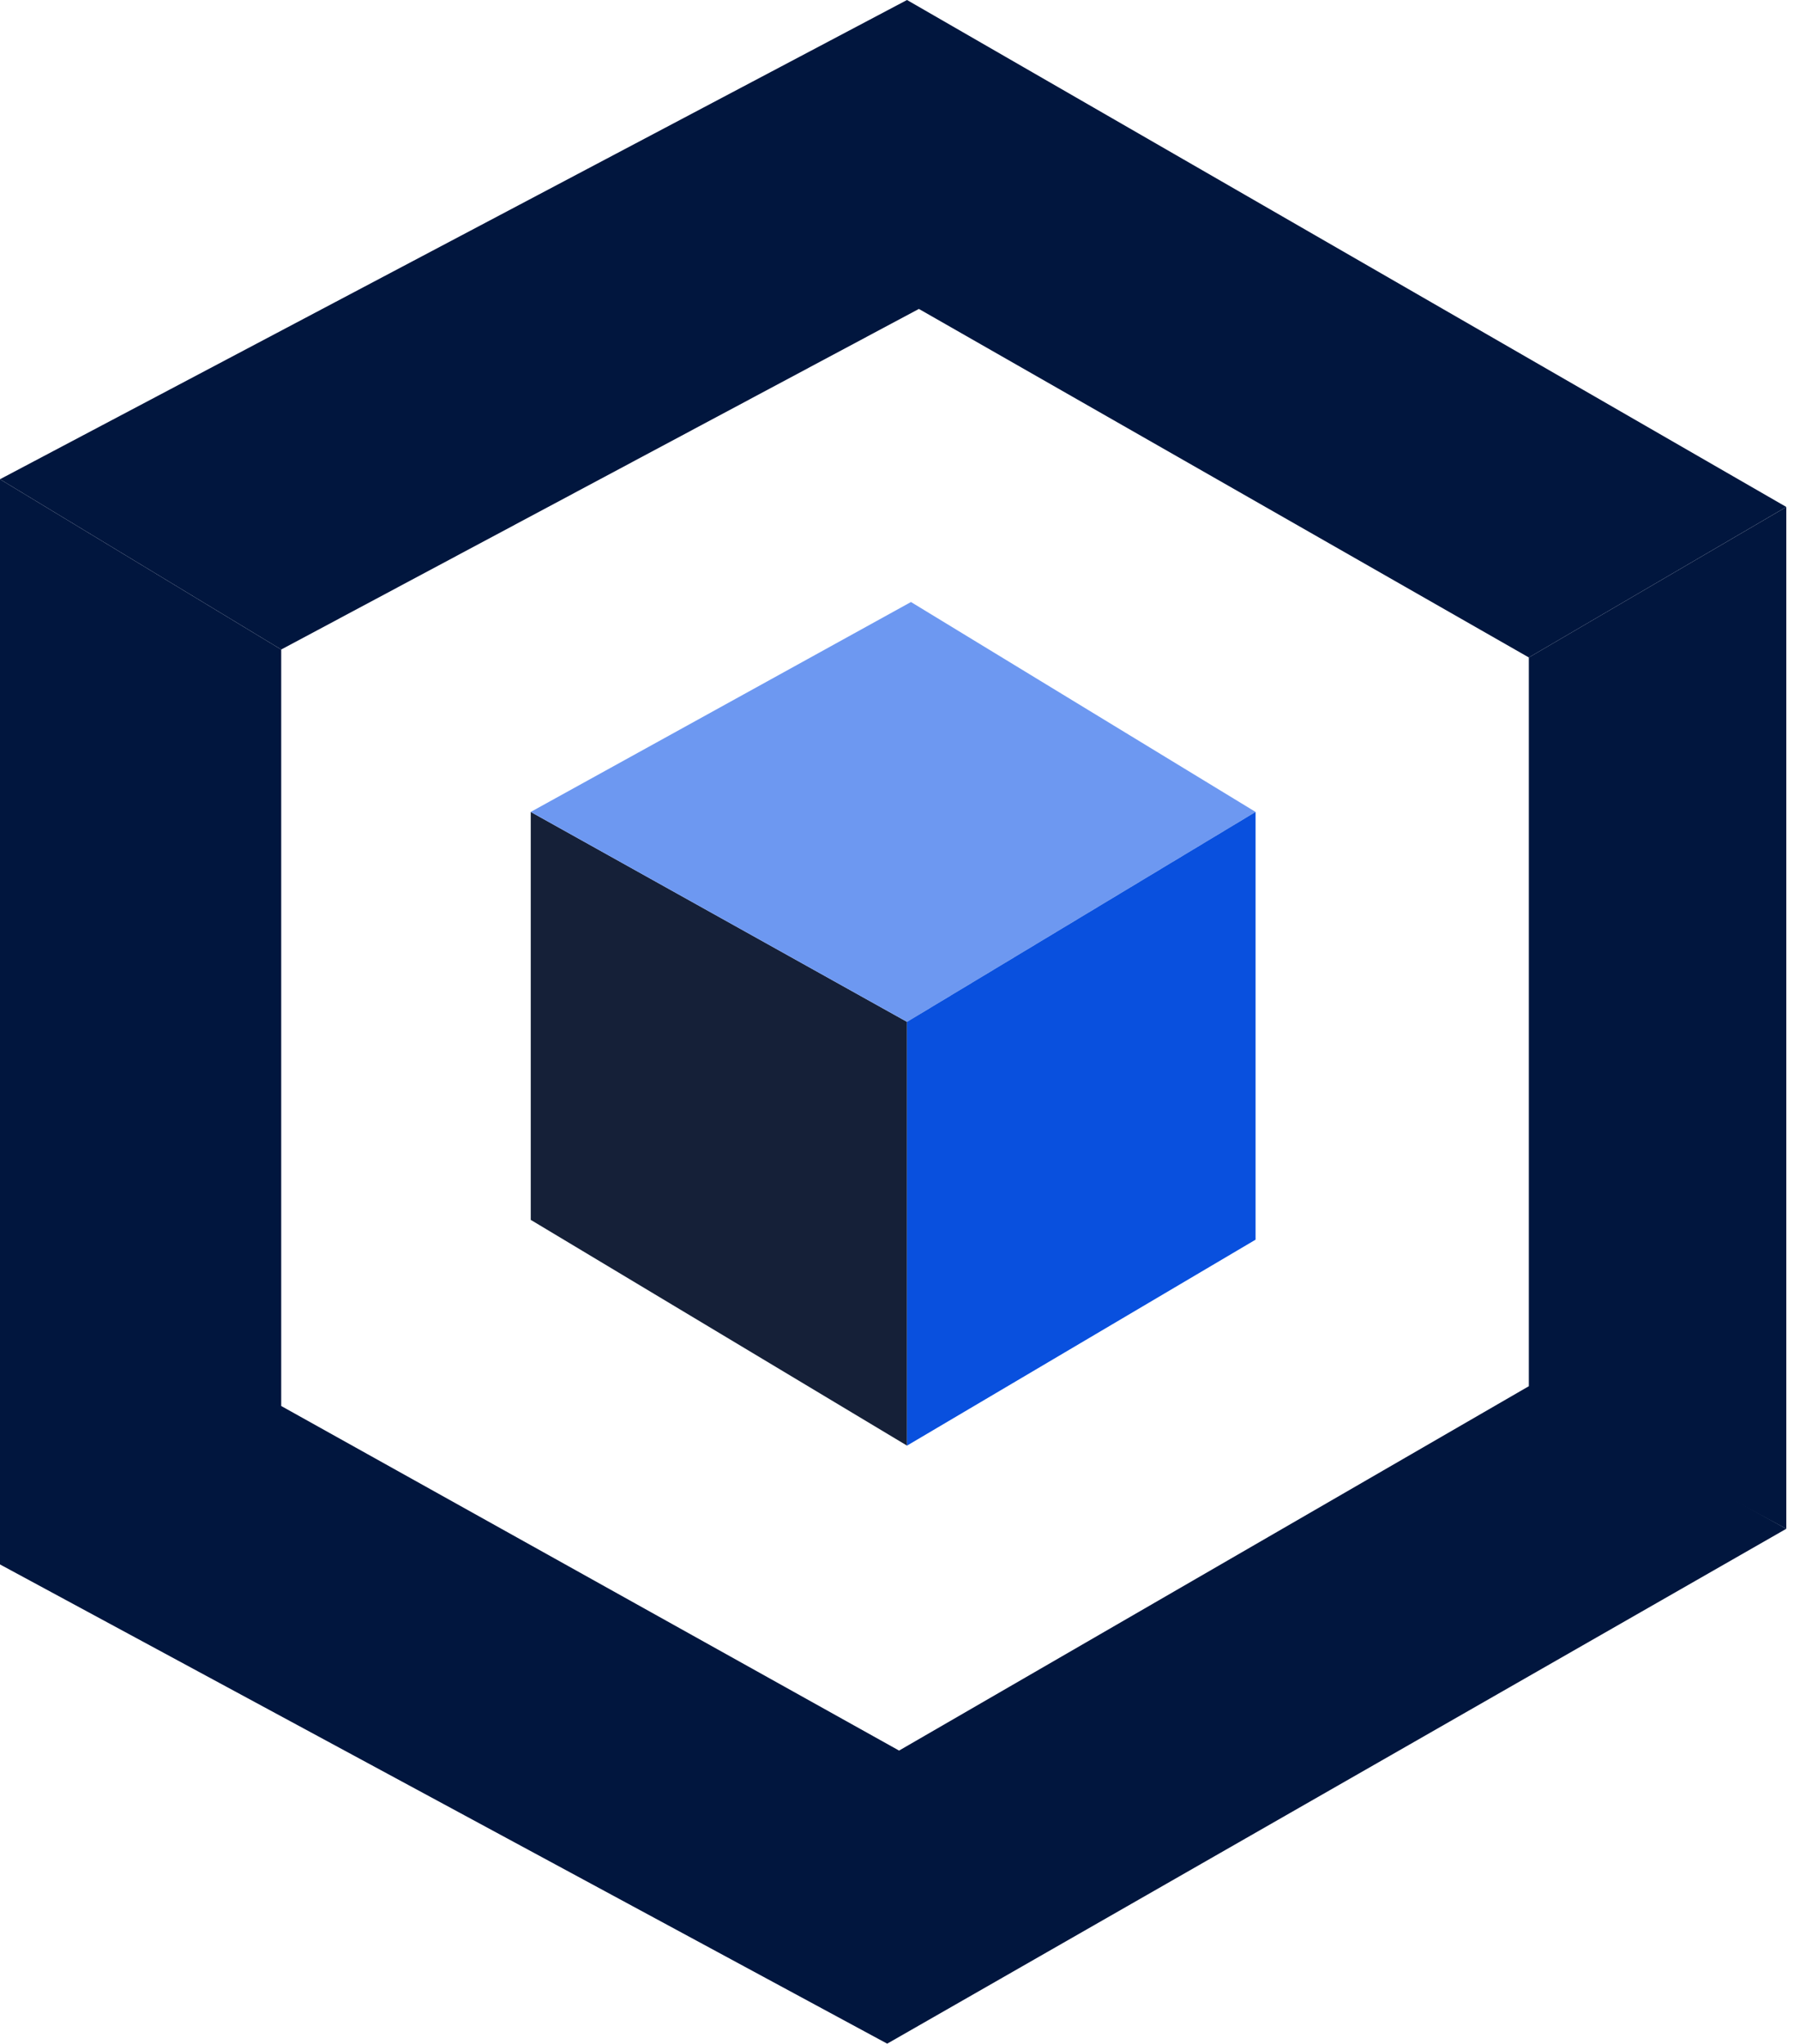
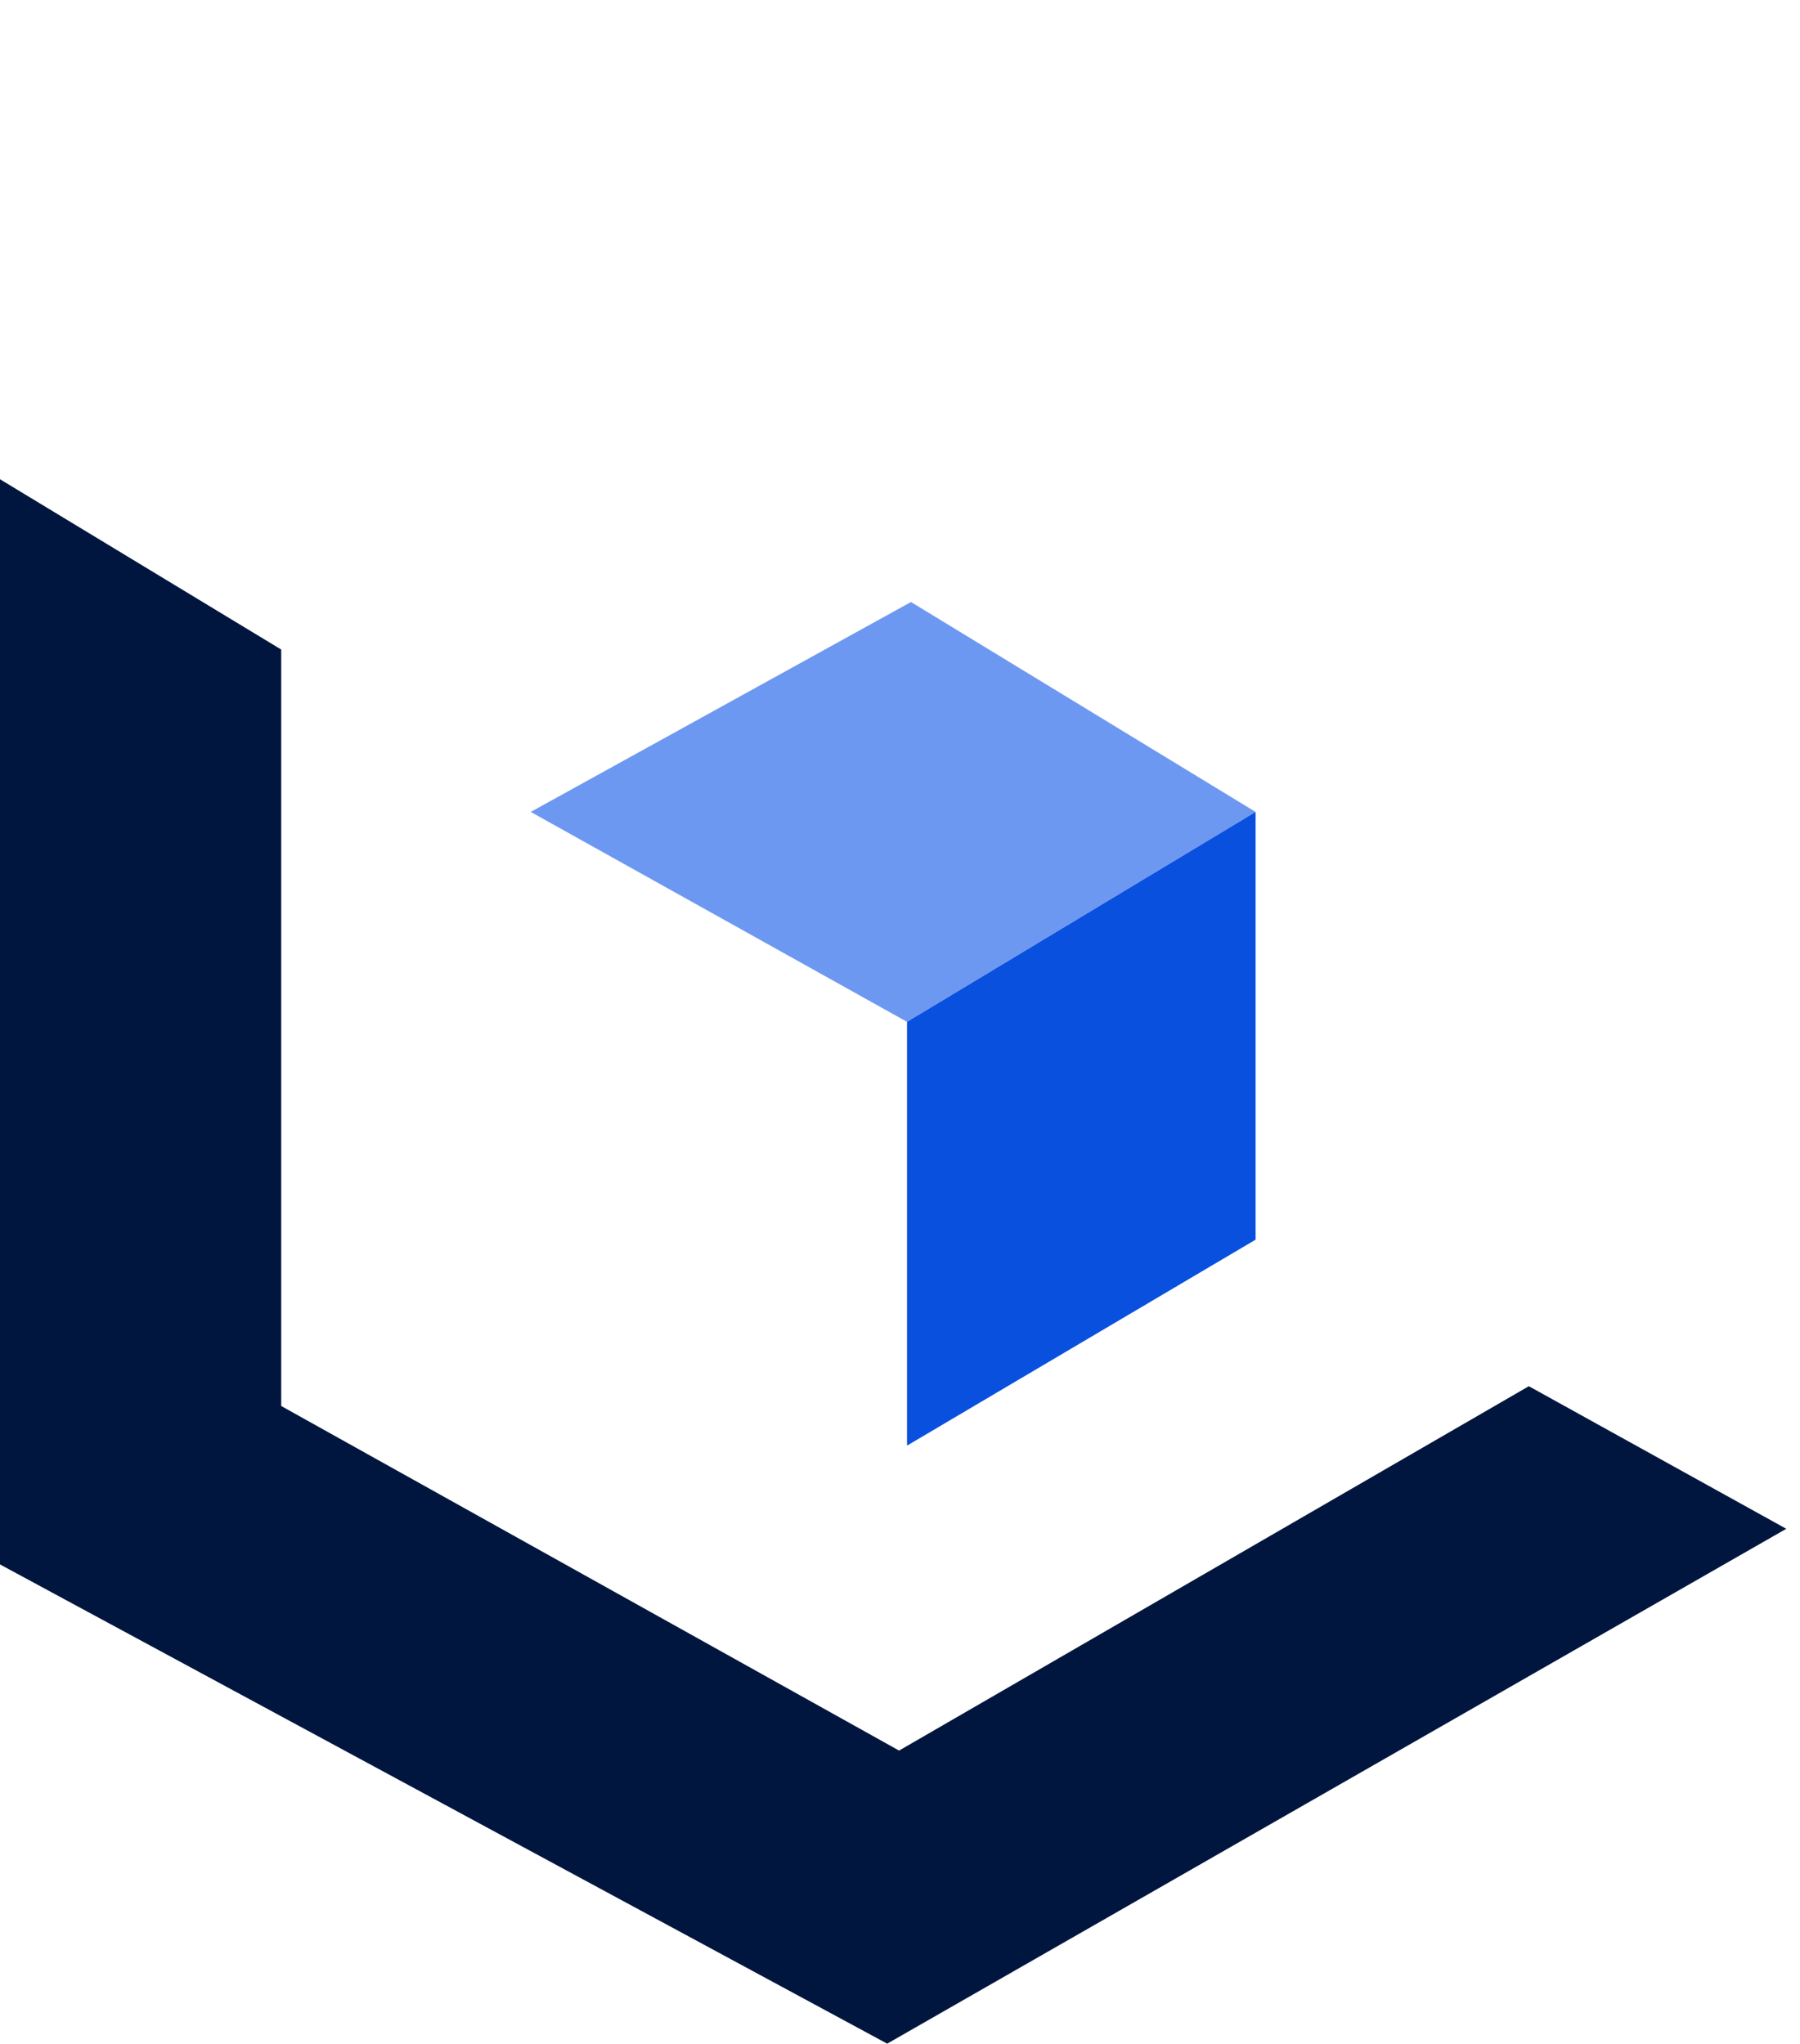
<svg xmlns="http://www.w3.org/2000/svg" width="96" height="109" viewBox="0 0 96 109" fill="none">
-   <path d="M48.374 0L0 25.56L14.998 34.643L49.007 16.477L81.538 35.066L95.268 27.038L48.374 0Z" fill="#01163E" />
  <path d="M-0 83.44V25.561L14.998 34.644V74.99L47.951 93.368L81.538 73.934L95.268 81.539L47.317 109L-0 83.44Z" fill="#01163E" />
-   <path d="M81.538 74.145V35.066L95.269 27.039V81.538L81.538 74.145Z" fill="#01163E" />
-   <path d="M28.306 65.063V43.305L48.374 54.501V77.103L28.306 65.063Z" fill="#152038" />
  <path d="M48.585 32.109L28.306 43.304L48.374 54.5L66.963 43.304L48.585 32.109Z" fill="#6D98F1" />
  <path d="M66.963 66.119L48.374 77.103V54.501L66.963 43.305V66.119Z" fill="#0950DE" />
</svg>